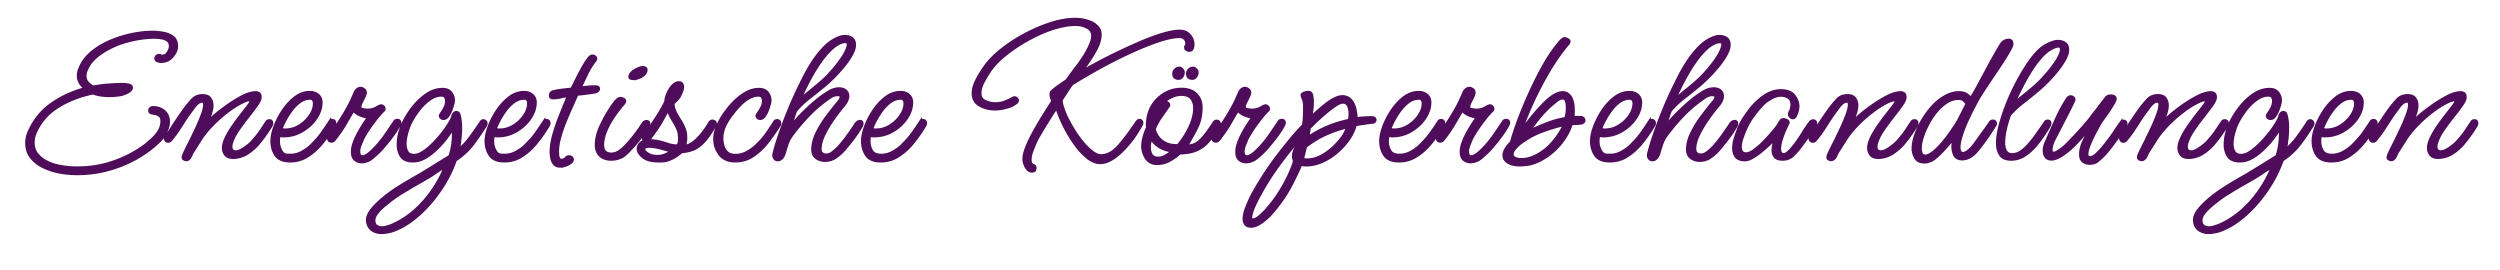
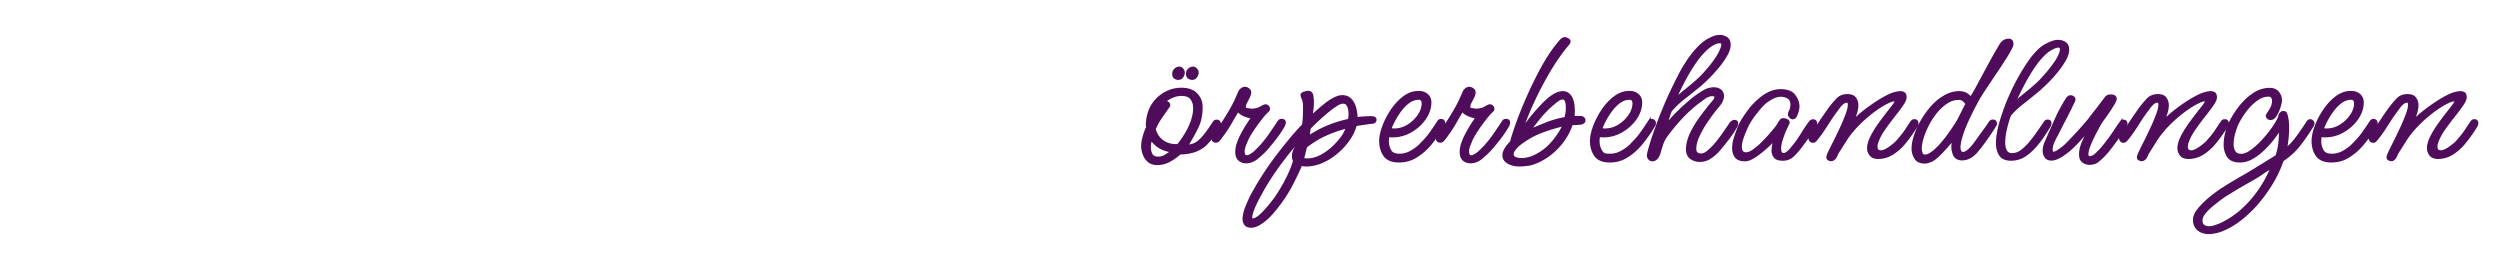
<svg xmlns="http://www.w3.org/2000/svg" version="1.1" id="Ebene_1" x="0" y="0" width="213" height="23.02" viewBox="0 0 213 23.02" xml:space="preserve">
  <style>.st0{fill:#4e0c5a;stroke:#4e0c5a;stroke-width:.25}</style>
-   <path class="st0" d="M6.46 14.8c-.46 0-.93-.05-1.42-.14-.49-.1-.94-.25-1.36-.45q-.63-.315-1.02-.81c-.26-.33-.39-.74-.39-1.22q0-.525.24-1.02c.43-.95 1.06-1.72 1.89-2.3q1.26-.885 2.88-1.32c-.4-.3-.61-.66-.61-1.08 0-.21.04-.42.13-.62.08-.2.18-.39.29-.57q.405-.6 1.08-1.08c.45-.31.95-.58 1.5-.79s1.11-.38 1.69-.49 1.12-.17 1.64-.17q.45 0 .93.09c.32.06.58.18.8.34.21.17.32.42.32.76 0 .3-.13.6-.38.88a1.2 1.2 0 0 1-.95.43c-.09 0-.19-.02-.29-.06-.11-.04-.16-.11-.16-.21 0-.06.03-.11.08-.17s.11-.08.19-.08c.06 0 .1.01.14.03s.08.03.13.03c.22 0 .4-.1.52-.31s.18-.38.18-.53c0-.22-.07-.39-.22-.5s-.32-.18-.53-.21-.41-.05-.61-.05q-.72 0-1.53.15c-.54.1-1.07.25-1.59.44-.52.21-.99.46-1.42.75s-.77.62-1.03 1c-.08.15-.16.3-.23.46s-.1.32-.1.49c0 .21.06.4.19.55q.195.24.51.39c.43-.08.85-.14 1.27-.17s.84-.05 1.27-.05c.09 0 .23.01.42.04s.29.11.29.24c0 .11-.07.21-.2.3s-.29.16-.45.22-.31.09-.42.1a5.314 5.314 0 0 1-1.53.01c-.23-.04-.45-.09-.66-.17-.07.01-.13.02-.19.03-.07.01-.13.03-.2.05-1.02.25-1.93.63-2.74 1.16a4.8 4.8 0 0 0-1.8 2.13q-.18.42-.18.84c0 .4.11.75.34 1.02.23.28.52.5.88.67s.75.29 1.18.36c.42.07.83.11 1.21.11h.2c1.08 0 2.12-.18 3.13-.54s1.92-.85 2.73-1.48c.18-.15.36-.31.55-.49q.27-.27.45-.54a1.7 1.7 0 0 0 .29-.88c0-.24-.05-.4-.16-.5q-.165-.135-.36-.18c-.195-.045-.25-.04-.36-.07s-.16-.09-.16-.2c0-.08.03-.14.08-.19.06-.04.12-.07.2-.07.4 0 .73.12.97.34.24.23.36.51.36.85 0 .19-.03.38-.1.57s-.16.42-.26.58c-.15.22-.34.45-.57.66s-.46.41-.69.58c-.85.64-1.79 1.14-2.83 1.5s-2.12.56-3.25.56zM15.88 13.61c-.06 0-.12-.02-.18-.05-.07-.03-.1-.08-.1-.13 0-.09.02-.17.05-.24q.18-.405.48-.99c.2-.39.39-.8.59-1.22s.36-.81.5-1.18.21-.67.21-.89c0-.07-.01-.13-.04-.19q-.045-.09-.18-.09c-.13 0-.27.06-.39.17-.13.11-.24.24-.34.38s-.18.25-.25.34c-.22.3-.42.58-.57.83-.16.25-.32.5-.48.74s-.36.51-.6.8c-.03.04-.07.08-.11.11s-.09.04-.16.04-.13-.03-.18-.1-.06-.13-.03-.19c.25-.39.49-.76.72-1.12s.44-.66.62-.92.3-.43.37-.52c.19-.25.39-.48.6-.71.21-.22.49-.34.85-.34.3 0 .51.08.63.25s.18.36.18.59c0 .4-.17.92-.5 1.56.41-.44.86-.83 1.34-1.19s.92-.66 1.33-.9.73-.39.94-.45c.1-.03.2-.06.31-.08s.2-.03.29-.03c.11 0 .2.03.28.08.07.06.11.16.11.32q0 .24-.3.66c-.2.29-.45.61-.73.97-.29.36-.56.73-.82 1.1s-.44.72-.55 1.04c-.03.08-.06.15-.07.23-.01.07-.02.14-.02.19q0 .45.42.45c.18 0 .4-.09.67-.27.16-.1.31-.22.46-.34s.27-.24.34-.34c.17-.19.3-.35.41-.49.11-.13.21-.28.32-.45.11-.16.24-.37.41-.61.03-.06.07-.1.1-.12s.09-.03.17-.03q.18 0 .18.24c0 .07-.05.18-.15.34s-.22.34-.36.54-.27.38-.4.54-.22.28-.28.34c-.12.15-.28.3-.46.45-.18.16-.37.29-.56.4-.18.1-.36.17-.55.22s-.38.07-.55.07c-.29 0-.5-.08-.63-.25a.87.87 0 0 1-.19-.54c0-.29.1-.62.29-1 .2-.38.43-.75.71-1.13.27-.38.53-.71.77-1.02.24-.3.41-.52.5-.66.02-.03.04-.06.05-.09s.02-.05.02-.08c0-.09-.07-.13-.2-.13-.07 0-.15.02-.23.05q-.69.285-1.44.84t-1.38 1.2c-.42.43-.75.84-1 1.22l-.67 1.06c-.06.09-.11.18-.15.28s-.1.19-.15.28c-.08.11-.16.16-.27.16zM24.72 13.72c-.58 0-.99-.17-1.22-.51s-.34-.74-.34-1.2c0-.34.08-.74.25-1.2s.4-.92.7-1.37.64-.82 1.03-1.12q.585-.45 1.26-.45c.29 0 .52.08.7.24s.26.37.26.61c0 .47-.15.92-.45 1.36s-.7.8-1.18 1.08-1 .42-1.55.42c-.07 0-.13 0-.2-.01s-.13-.01-.2-.03c-.03.15-.05.31-.05.5q0 .435.21.81c.21.375.41.37.81.37.34 0 .66-.08.97-.25s.58-.36.79-.57q.315-.315.54-.57c.15-.17.3-.36.45-.58.16-.22.35-.51.59-.87a.21.21 0 0 1 .2-.12c.16 0 .24.08.24.25 0 .06-.01.1-.03.13-.3.52-.64 1.01-1.01 1.47q-.555.705-1.23 1.14c-.46.32-.97.47-1.54.47zm-.42-2.65c.42 0 .83-.11 1.2-.34.38-.23.68-.52.92-.87s.36-.7.36-1.06q0-.18-.09-.3c-.09-.12-.17-.12-.31-.12-.29 0-.57.1-.84.29-.27.2-.51.44-.73.74s-.4.59-.55.88-.26.54-.33.74c.06.01.11.02.18.02.06.02.12.02.19.02zM30.8 13.79c-.21 0-.39-.07-.55-.2-.15-.13-.23-.35-.23-.64 0-.24.04-.48.13-.73s.17-.45.25-.6c.18-.36.37-.69.57-1q.3-.465.45-.66c-.2.01-.44-.04-.71-.15s-.47-.26-.58-.44c-.15.21-.35.56-.62 1.03q-.405.72-1.02 1.5c-.07.09-.15.13-.24.13-.17 0-.25-.07-.25-.22 0-.06.02-.11.05-.15a31 31 0 0 0 1.37-2.1c.24-.41.43-.77.58-1.1.04-.1.09-.21.14-.32s.1-.22.14-.32c.04-.08.11-.15.18-.21s.17-.09.27-.09c.09 0 .18.04.27.11s.13.15.13.24c0 .1-.04.23-.11.38s-.15.31-.23.46-.12.3-.12.42c0 .1.08.17.25.2s.29.05.37.05c.3 0 .55-.06.76-.18.2-.12.34-.19.42-.19.07 0 .13.03.18.08s.08.1.08.16c0 .08-.03.15-.1.2-.16.15-.34.35-.55.62s-.43.56-.64.87-.4.62-.55.92c-.04.11-.11.27-.19.47s-.13.39-.13.57c0 .3.11.45.32.45.09 0 .19-.03.31-.1s.23-.15.34-.24c.27-.25.51-.49.71-.73s.42-.51.63-.82c.21-.3.46-.67.74-1.09.04-.08.12-.12.23-.12.15 0 .22.07.22.2 0 .07-.03.16-.1.29-.16.28-.36.59-.61.92s-.51.65-.77.95-.5.52-.7.68c-.34.35-.71.5-1.09.5zM32.53 19.82c-.32 0-.6-.08-.81-.23-.22-.15-.36-.38-.41-.7-.04-.33.08-.67.37-1.03s.66-.71 1.09-1.06c.35-.28.71-.54 1.09-.78s.74-.46 1.07-.65c.33-.2.6-.35.8-.46.43-.26.86-.52 1.31-.8s.88-.54 1.29-.8c.13-.4.22-.81.26-1.22s.05-.81.04-1.2c-.12.19-.3.44-.53.76s-.5.63-.81.94-.64.58-1 .8q-.54.33-1.11.33-.72 0-.99-.42a1.8 1.8 0 0 1-.27-.99c0-.34.05-.68.14-1.02.1-.35.2-.63.31-.84.22-.46.51-.91.85-1.34s.73-.79 1.16-1.08q.645-.42 1.32-.42c.33 0 .56.1.71.29s.23.41.23.66c0 .08-.02.2-.07.37-.04.17-.1.34-.18.52-.07.18-.16.33-.26.46s-.21.19-.34.19c-.08 0-.15-.02-.2-.08-.06-.05-.08-.1-.08-.16 0-.03.04-.11.13-.24q.135-.18.27-.45c.09-.18.13-.37.13-.57 0-.12-.03-.23-.09-.34-.06-.1-.18-.15-.34-.15-.35 0-.69.12-1.03.37s-.65.55-.93.92-.52.75-.71 1.14c-.08.17-.17.42-.27.76s-.15.66-.15.97c0 .27.06.5.17.68s.31.28.59.28c.25 0 .51-.09.8-.29.29-.19.57-.43.87-.73.29-.3.56-.61.8-.92s.44-.61.59-.87.23-.44.24-.55a.4.4 0 0 1 .1-.19c.06-.07.12-.1.2-.1.09 0 .15.03.18.08.03.06.06.11.07.17.08.3.12.66.12 1.06q0 .495-.06.99c-.06.495-.08.64-.13.91.38-.31.73-.69 1.05-1.13s.61-.86.87-1.25c.06-.09.12-.13.2-.13.06 0 .11.02.16.07.05.04.08.1.08.17 0 .05-.02.1-.05.17-.35.56-.71 1.09-1.1 1.6q-.585.765-1.47 1.35c-.31.9-.74 1.74-1.29 2.54s-1.14 1.5-1.8 2.08c-.66.59-1.31 1.02-1.97 1.29-.21.09-.42.16-.63.2s-.4.07-.58.07zm0-.42c.13 0 .28-.02.44-.07.16-.04.32-.1.49-.17.67-.3 1.29-.7 1.84-1.18.55-.49 1.04-1.03 1.46-1.62s.76-1.19 1.02-1.78c.02-.07.05-.13.08-.2s.07-.13.1-.2c-.33.18-.64.37-.94.58s-.62.4-.94.58c-.18.1-.44.25-.79.45s-.72.43-1.13.68-.78.52-1.12.8c-.34.26-.62.51-.84.77s-.34.5-.34.72.06.39.19.49.29.15.48.15zM42.97 13.72c-.58 0-.99-.17-1.22-.51s-.34-.74-.34-1.2c0-.34.08-.74.25-1.2s.4-.92.7-1.37.64-.82 1.03-1.12.81-.45 1.26-.45c.29 0 .52.08.7.24s.26.37.26.61c0 .47-.15.92-.45 1.36s-.7.8-1.18 1.08-1 .42-1.55.42c-.07 0-.13 0-.2-.01s-.13-.01-.2-.03c-.03.15-.05.31-.05.5q0 .435.21.81c.21.375.41.37.81.37.34 0 .66-.08.97-.25s.58-.36.79-.57q.315-.315.54-.57c.15-.17.3-.36.45-.58.16-.22.35-.51.59-.87a.21.21 0 0 1 .2-.12c.16 0 .24.08.24.25 0 .06-.01.1-.03.13-.3.52-.64 1.01-1.01 1.47q-.555.705-1.23 1.14c-.46.32-.97.47-1.54.47zm-.42-2.65c.42 0 .83-.11 1.2-.34.38-.23.68-.52.92-.87s.36-.7.36-1.06q0-.18-.09-.3c-.09-.12-.17-.12-.31-.12-.29 0-.57.1-.84.29-.27.2-.51.44-.73.74s-.4.59-.55.88-.26.54-.33.74c.06.01.11.02.18.02.05.02.12.02.19.02zM47.72 14.16c-.22 0-.39-.07-.5-.21s-.18-.3-.22-.5c-.03-.19-.05-.36-.05-.5 0-.46.08-.97.25-1.55s.37-1.14.6-1.71q.345-.855.63-1.53c-.2.01-.42.04-.66.1s-.46.08-.65.08c-.16 0-.23-.07-.23-.2 0-.19.1-.3.3-.34.25-.06.5-.1.76-.13s.51-.06.76-.08c.07-.12.16-.31.29-.57s.26-.54.42-.83c.16-.3.31-.57.46-.81s.28-.41.38-.51c.07-.07.14-.1.22-.1s.15.02.2.07c.06.05.08.1.08.17 0 .03-.02.08-.05.13-.28.35-.52.73-.71 1.14-.2.42-.39.82-.58 1.21.2-.02.41-.04.64-.07q.33-.03.66-.03c.07 0 .13.01.19.03s.09.08.09.15-.03.12-.09.17-.13.08-.21.1c-.25.04-.5.08-.76.11l-.78.09c-.15.34-.31.71-.5 1.13s-.37.84-.55 1.29c-.17.44-.32.87-.43 1.29s-.17.79-.17 1.13c0 .06 0 .15.01.28 0 .13.03.24.08.34.04.1.11.15.2.15.19 0 .32-.05.4-.15q.12-.15.27-.15c.08 0 .15.02.21.07.06.04.09.1.09.17 0 .1-.06.2-.19.29s-.28.16-.45.22c-.17.03-.31.06-.41.06zM52.05 13.57c-.38 0-.68-.11-.91-.32-.22-.21-.34-.51-.34-.89 0-.22.02-.44.07-.66.04-.22.11-.43.19-.65.04-.12.14-.33.28-.61.14-.29.3-.59.5-.91s.38-.59.55-.81c.18-.22.34-.34.47-.34.06 0 .13.02.23.06s.14.1.14.18c0 .04-.02.1-.07.17-.26.29-.53.64-.81 1.04s-.52.82-.71 1.26-.29.86-.29 1.26c0 .51.25.77.74.77.34 0 .67-.16 1.02-.49s.72-.76 1.13-1.31c.12-.16.23-.31.33-.46.09-.15.18-.28.26-.39.08-.08.16-.12.25-.12.13 0 .2.05.2.15 0 .12-.09.32-.27.59s-.38.55-.61.84q-.66.81-1.14 1.23c-.3.27-.71.41-1.21.41zm1.89-6.87q-.09 0-.18-.03c-.07-.02-.1-.07-.1-.15 0-.06.02-.11.05-.15.09-.17.25-.31.5-.44.24-.12.42-.18.55-.18.06 0 .12.01.19.04s.1.08.1.16c0 .19-.12.36-.34.52-.26.15-.5.23-.77.23zM56.07 13.72c-.55 0-.97-.11-1.26-.34s-.44-.46-.44-.71c0-.18.08-.34.23-.48s.41-.21.76-.21c.22 0 .49.03.81.1.24.06.48.13.75.22.26.09.54.13.82.12.08-.12.12-.22.13-.3s.02-.17.02-.29c0-.37-.06-.68-.18-.92a6 6 0 0 0-.4-.72 3.3 3.3 0 0 1-.38-.86c-.15.25-.33.57-.55.97q-.33.6-1.11 1.62c-.03.06-.1.08-.2.08-.17 0-.25-.07-.25-.22 0-.03.03-.08.08-.15s.17-.24.34-.52c.2-.33.44-.69.71-1.1s.53-.86.77-1.35c.01-.19.05-.38.12-.55.07-.18.15-.34.24-.49.12-.2.25-.35.39-.44.13-.1.26-.14.37-.14.21 0 .32.12.32.37 0 .17-.07.39-.2.66-.08.17-.18.31-.3.43s-.23.22-.32.31c.02.28.09.53.2.76.11.22.24.44.38.66q.21.315.36.69c.15.375.15.54.15.89 0 .22-.04.43-.12.62.25.01.5-.08.76-.28s.51-.45.76-.76.46-.63.65-.96c.06-.08.13-.12.22-.12.06 0 .11.02.17.05s.08.09.08.17c0 .05-.02.1-.05.17-.32.58-.64 1.03-.93 1.35q-.45.48-.9.66c-.3.12-.64.2-1.01.22q-.42.39-.9.6c-.48.21-.7.19-1.09.19zm-.08-.4c.26 0 .48-.04.67-.12s.4-.19.62-.34a3.3 3.3 0 0 1-.59-.13c-.16-.05-.36-.1-.61-.16-.31-.07-.56-.1-.74-.1-.33 0-.49.08-.49.24 0 .12.11.25.32.39.22.15.49.22.82.22zM62.64 13.72c-.58 0-1.02-.19-1.31-.57s-.44-.8-.44-1.26c0-.29.04-.57.13-.85.09-.27.21-.53.35-.78.13-.25.31-.52.54-.82.22-.3.48-.59.77-.87s.61-.51.94-.69c.34-.18.69-.27 1.06-.27.31 0 .55.1.7.29s.23.41.23.66c0 .08-.02.2-.07.37s-.1.34-.18.52c-.07.18-.16.33-.26.46s-.21.19-.34.19a.25.25 0 0 1-.19-.08c-.06-.05-.08-.1-.08-.16 0-.03.04-.11.13-.24q.135-.18.27-.45c.11-.18.15-.37.15-.57 0-.12-.03-.23-.09-.34-.06-.1-.18-.15-.34-.15-.28 0-.56.09-.85.26s-.55.39-.8.66c-.25.26-.46.53-.66.79-.19.26-.34.49-.44.68-.11.2-.2.41-.26.63q-.09.33-.09.66c0 .22.03.45.1.67s.19.41.35.55c.17.15.4.22.71.22.33 0 .66-.08.97-.25s.58-.36.79-.57c.22-.21.41-.4.55-.57s.29-.36.44-.58.34-.51.58-.87a.21.21 0 0 1 .2-.12c.16 0 .24.08.24.25 0 .06-.01.1-.03.13-.3.48-.64.96-1 1.43q-.54.705-1.23 1.17c-.46.32-.97.47-1.54.47zM70.28 13.67c-.28 0-.52-.08-.73-.23-.21-.16-.31-.39-.31-.71 0-.44.12-.9.35-1.38.24-.48.52-.95.86-1.4s.65-.85.94-1.2c.18-.19.27-.35.27-.49 0-.1-.05-.16-.15-.17a.4.4 0 0 0-.13-.02c-.25 0-.49.09-.74.27q-.375.27-.6.45c-.52.4-1.01.87-1.5 1.41-.48.54-.88 1.03-1.19 1.48-.11.17-.21.37-.29.61s-.15.47-.21.68-.13.36-.21.45c-.11.13-.24.2-.37.2a.34.34 0 0 1-.25-.11.39.39 0 0 1-.1-.28c0-.07.01-.12.02-.15.13-.53.31-1.11.53-1.74s.45-1.26.71-1.88c.25-.62.5-1.18.73-1.67.17-.36.37-.76.6-1.22.23-.45.49-.91.79-1.36s.63-.86.99-1.22.76-.62 1.2-.79c.17-.07.34-.1.5-.1.22 0 .42.06.58.17s.24.3.24.55-.09.53-.27.85-.4.64-.67.97c-.27.32-.54.63-.82.91s-.53.51-.74.69c-.49.4-.96.78-1.4 1.12-.44.35-.82.71-1.12 1.08-.2.56-.34 1.02-.42 1.39.31-.43.69-.86 1.14-1.3s.87-.81 1.26-1.12c.21-.17.48-.35.79-.55s.63-.3.94-.3c.22 0 .4.06.54.17.13.11.2.26.2.45q0 .39-.39.84c-.26.3-.54.67-.85 1.11s-.57.88-.79 1.33q-.33.675-.33 1.23 0 .27.15.39c.1.08.22.12.35.12.2 0 .39-.07.55-.2.28-.21.54-.47.78-.76q.36-.435.66-.87c.2-.29.38-.54.52-.76q.165-.27.39-.27c.11 0 .17.06.17.19 0 .03 0 .07-.02.12-.01.04-.03.1-.07.15-.16.28-.36.59-.61.92-.25.34-.51.65-.76.95s-.49.52-.71.66c-.28.23-.62.34-1 .34zm1.41-10.06c-.35.13-.69.37-1.02.71-.33.33-.65.74-.96 1.21s-.6.97-.87 1.49-.51 1.03-.72 1.54c.37-.34.7-.62 1-.86s.59-.48.88-.74c.26-.22.54-.5.83-.83.3-.33.57-.67.82-1.03.27-.37.45-.7.55-1 .02-.06.04-.11.05-.16s.02-.09.02-.12q0-.27-.27-.27c-.04 0-.09.01-.14.02-.06 0-.11.02-.17.04zM75.04 13.72c-.58 0-.99-.17-1.22-.51s-.34-.74-.34-1.2c0-.34.08-.74.25-1.2s.4-.92.7-1.37.64-.82 1.03-1.12q.585-.45 1.26-.45c.29 0 .52.08.7.24s.26.37.26.61c0 .47-.15.92-.45 1.36s-.69.8-1.18 1.08c-.48.28-1 .42-1.55.42-.07 0-.13 0-.2-.01s-.13-.01-.2-.03c-.03.15-.05.31-.05.5q0 .435.21.81c.14.25.41.37.82.37.34 0 .66-.08.97-.25s.58-.36.79-.57q.315-.315.54-.57c.15-.17.3-.36.45-.58.16-.22.35-.51.59-.87a.21.21 0 0 1 .2-.12c.16 0 .24.08.24.25 0 .06-.01.1-.03.13-.3.52-.64 1.01-1.01 1.47-.37.47-.78.85-1.24 1.14-.46.32-.97.47-1.54.47zm-.42-2.65c.42 0 .83-.11 1.2-.34.38-.23.68-.52.92-.87s.36-.7.36-1.06q0-.18-.09-.3c-.09-.12-.17-.12-.31-.12-.29 0-.57.1-.84.29-.27.2-.51.44-.73.74a6.6 6.6 0 0 0-.88 1.62c.06.01.11.02.18.02.05.02.12.02.19.02zM87.94 14.58a.47.47 0 0 1-.4-.19c-.1-.12-.18-.26-.23-.42s-.08-.29-.08-.4c0-.3.09-.67.28-1.12.18-.44.41-.91.69-1.39.27-.49.55-.95.82-1.38s.49-.78.67-1.05c-.03-.09-.07-.19-.1-.29-.03-.11-.05-.21-.05-.29 0-.11.03-.2.1-.27.18-.16.38-.32.61-.48s.45-.31.65-.45c.16-.22.32-.45.49-.68s.34-.45.5-.66c.14-.19.31-.43.5-.73s.35-.6.49-.92q.21-.465.21-.81c0-.32-.15-.57-.45-.72q-.45-.24-1.02-.24c-.57 0-1.2.12-1.9.34s-1.39.53-2.08.91-1.32.79-1.89 1.24-1.01.89-1.33 1.33c-.19.27-.39.59-.6.97s-.32.73-.32 1.06.14.55.41.69c.27.13.57.2.9.2.29 0 .55-.04.77-.13.22-.08.41-.17.56-.25s.25-.13.29-.13c.07 0 .13.03.18.08s.08.1.08.16-.03.12-.1.18c-.21.18-.5.32-.86.41-.36.1-.68.14-.97.14-.47 0-.9-.11-1.28-.33s-.57-.55-.57-1c0-.38.12-.78.35-1.21s.46-.79.69-1.11c.36-.49.84-.98 1.45-1.45.6-.48 1.27-.9 2-1.29.73-.38 1.46-.69 2.19-.92s1.41-.34 2.02-.34q.54 0 1.02.15c.48.15.59.25.8.44s.31.43.31.71c0 .44-.16.93-.49 1.49-.33.57-.71 1.13-1.16 1.72.45-.26.96-.54 1.54-.85s1.2-.62 1.84-.92c.64-.31 1.28-.59 1.91-.86.63-.26 1.21-.47 1.76-.63.54-.16 1-.24 1.37-.24.36 0 .64.12.84.35s.3.5.3.79c0 .09-.02.2-.06.32s-.13.18-.28.18c-.07 0-.13-.02-.2-.07-.07-.04-.1-.1-.1-.17 0-.06.02-.11.05-.16s.05-.11.05-.18c0-.16-.05-.29-.16-.41s-.25-.18-.45-.18q-.63 0-1.59.3-.945.3-2.04.78a40.977 40.977 0 0 0-4.11 2.1c-.59.34-1.06.62-1.42.85-.17.21-.33.44-.47.67s-.3.46-.45.69c0 .25.08.57.23.96s.35.81.6 1.24.52.85.82 1.23c.3.39.6.7.91.95.3.25.58.37.82.37.53 0 1.02-.26 1.49-.78s.99-1.22 1.59-2.11c.07-.08.13-.12.2-.12.08 0 .14.03.18.1s.04.15 0 .25c-.1.2-.27.48-.5.84s-.52.72-.85 1.09-.68.68-1.06.94-.75.39-1.12.39c-.36 0-.73-.16-1.11-.47a5.8 5.8 0 0 1-1.08-1.2c-.34-.49-.64-1-.91-1.54q-.39-.81-.6-1.5l-.03.02q-.24.36-.6.93s-.5.8-.75 1.24c-.36.57-.46.87-.63 1.27s-.25.73-.25.99c0 .2.04.33.11.39s.14.11.21.13c.07.03.1.09.1.19 0 .19-.08.27-.25.27z" />
  <path class="st0" d="M98.59 13.94q-.45 0-.72-.24c-.18-.16-.31-.35-.39-.58s-.13-.44-.13-.65q0-.405.15-.9c.1-.33.19-.56.27-.68 0-.03 0-.07-.01-.11s-.01-.08-.01-.11c0-.3.04-.62.13-.94q.15-.57.54-1.05c.26-.32.58-.58.97-.78s.81-.3 1.27-.3c.54 0 .95.14 1.24.43s.44.66.44 1.12c0 .64-.12 1.19-.34 1.65s-.47.9-.73 1.33c-.04.09-.08.16-.12.22-.03.06 0 .08.1.08.32 0 .64-.13.96-.4.31-.27.71-.78 1.19-1.53.03-.06.07-.1.1-.13s.08-.05.15-.05h.03c.12 0 .2.07.22.22q0 .045-.03.12c-.28.49-.56.92-.85 1.28s-.62.63-1.02.81c-.39.18-.88.28-1.48.29-.24.22-.52.43-.87.62-.33.19-.69.28-1.06.28zm.1-.47c.22 0 .45-.07.67-.21q.33-.21.57-.39c-.85-.09-1.48-.46-1.88-1.13-.01.08-.03.2-.07.35-.03.16-.05.31-.05.47 0 .22.05.43.15.62.11.2.31.29.61.29zm1.51-1.07h.17c.24-.28.46-.6.68-.96s.39-.73.53-1.12c.13-.39.2-.75.2-1.1 0-.33-.08-.6-.25-.83s-.46-.34-.87-.34c-.28 0-.55.06-.82.18-.26.12-.49.26-.68.43l.05.07a.3.3 0 0 1 .1-.02c.07 0 .13.03.19.08s.08.1.08.16c0 .03-.01.06-.02.08s-.03.04-.05.07c-.19.28-.38.54-.55.79-.18.25-.35.53-.5.84q-.045.12-.12.24c.09.41.3.76.63 1.03.33.26.74.4 1.23.4zm.2-5.72c-.11 0-.21-.03-.29-.09s-.11-.16-.11-.31c0-.13.05-.25.15-.34.1-.1.21-.14.32-.14.1 0 .19.04.25.13.07.08.1.17.1.26 0 .11-.04.22-.12.34q-.105.15-.3.15zm1.18 0c-.11 0-.21-.03-.29-.09s-.12-.17-.12-.31c0-.13.05-.25.15-.34.1-.1.21-.14.32-.14.1 0 .18.04.25.13.08.07.11.16.11.25 0 .11-.04.22-.12.34-.08.11-.18.16-.3.16zM106.15 13.79c-.21 0-.4-.07-.55-.2s-.23-.35-.23-.64c0-.24.04-.48.13-.73s.17-.45.25-.6c.18-.36.37-.69.57-1q.3-.465.45-.66c-.2.01-.44-.04-.71-.15s-.47-.26-.58-.44c-.15.21-.35.56-.62 1.03q-.405.72-1.02 1.5c-.07.09-.15.13-.24.13-.17 0-.25-.07-.25-.22 0-.06.02-.11.05-.15a31 31 0 0 0 1.37-2.1c.24-.41.43-.77.58-1.1.04-.1.09-.21.14-.32s.1-.22.14-.32c.04-.08.11-.15.18-.21q.12-.09.27-.09c.09 0 .18.04.27.11s.13.15.13.24c0 .1-.04.23-.11.38s-.15.31-.23.46q-.12.24-.12.42c0 .1.08.17.25.2s.29.05.37.05c.3 0 .55-.06.76-.18s.34-.19.42-.19c.07 0 .13.03.18.08s.08.1.08.16c0 .08-.03.15-.1.2-.16.15-.34.35-.55.62s-.43.56-.64.87-.4.62-.55.92c-.04.11-.11.27-.19.47s-.13.39-.13.57c0 .3.11.45.32.45.09 0 .19-.03.31-.1s.23-.15.34-.24c.27-.25.51-.49.71-.73.21-.24.42-.51.63-.82.21-.3.46-.67.74-1.09q.06-.12.24-.12c.15 0 .22.07.22.2 0 .07-.03.16-.1.29-.16.28-.36.59-.61.92s-.51.65-.77.95-.5.52-.7.68c-.35.35-.72.5-1.1.5zM106.59 19.28c-.21 0-.37-.06-.46-.18a.73.73 0 0 1-.14-.45c0-.22.05-.47.14-.75.1-.27.21-.55.34-.83s.25-.53.38-.74c.12-.21.21-.37.27-.47a26 26 0 0 1 1.88-2.77c.32-.42.66-.83.99-1.24.34-.41.69-.8 1.06-1.18.03-.2.06-.41.07-.62s.02-.43.02-.64v-.35c0-.11-.01-.22-.02-.32a.9.9 0 0 0-.07-.27c-.03-.09-.07-.17-.1-.25 0-.02 0-.04-.01-.07-.01-.02-.01-.04-.01-.05 0-.07.07-.12.2-.17.13-.04.24-.07.32-.07.18 0 .29.1.32.29.03.2.05.36.05.48 0 .23-.01.47-.04.7s-.05.46-.08.68a16 16 0 0 1 1.22-1.08c.25-.2.5-.37.76-.5.25-.13.48-.2.68-.2.33 0 .57.12.75.34s.29.49.35.78.09.54.08.76c.1-.02.29-.04.58-.06s.52-.03.7-.03c.15 0 .24.02.28.06s.06.09.06.14c0 .03-.02.07-.05.12s-.09.07-.18.08c-.13.01-.3.03-.5.06s-.38.06-.56.08c-.18.03-.31.06-.4.09q-.135.57-.54 1.17t-.99 1.11c-.39.34-.82.62-1.28.82-.46.21-.92.31-1.39.31-.13 0-.28-.02-.44-.05l-.1.25c-.17.38-.39.84-.66 1.37s-.59 1.05-.95 1.55c-.1.13-.24.32-.42.55s-.38.46-.61.69-.47.43-.73.59c-.29.19-.54.27-.77.27zm.15-.55c.16 0 .34-.09.55-.26s.42-.38.64-.63.41-.48.58-.71c.17-.22.29-.39.35-.49.35-.53.65-1.06.91-1.6s.43-.99.52-1.34a.6.6 0 0 1-.07-.19c-.01-.07-.02-.13-.02-.2 0-.2.05-.4.15-.59s.23-.36.39-.5c.02-.08.04-.16.07-.25.02-.09.04-.18.05-.27-.31.36-.58.67-.8.92s-.42.51-.61.76c-.35.45-.68.9-.99 1.36s-.61.93-.89 1.43c-.06.1-.14.25-.25.45s-.23.42-.34.66c-.12.24-.22.47-.29.69s-.12.39-.12.53c-.02.16.04.23.17.23zm4.63-5.11c.45 0 .89-.13 1.32-.38s.82-.56 1.16-.92.6-.69.76-1.01l.12-.27c.03-.09.07-.17.12-.25q-1.065.27-1.92.66c-.58.26-1.14.61-1.69 1.03-.04.18-.09.35-.13.53s-.09.35-.14.53c.1.06.24.08.4.08zm.07-1.9c.55-.37 1.11-.67 1.68-.91s1.19-.43 1.85-.57c.03-.19.05-.38.05-.55 0-.11-.01-.24-.04-.39a1 1 0 0 0-.17-.41c-.08-.12-.21-.18-.38-.18-.18 0-.41.09-.68.28-.28.18-.56.41-.86.66-.3.26-.57.5-.82.74s-.42.41-.52.52zM119.19 13.72c-.58 0-.99-.17-1.22-.51s-.34-.74-.34-1.2c0-.34.08-.74.25-1.2s.4-.92.7-1.37.64-.82 1.03-1.12.81-.45 1.26-.45c.29 0 .52.08.7.24s.26.37.26.61c0 .47-.15.92-.45 1.36s-.7.8-1.18 1.08-1 .42-1.54.42c-.07 0-.13 0-.2-.01s-.13-.01-.2-.03c-.03.15-.05.31-.05.5q0 .435.21.81c.14.25.41.37.81.37.34 0 .66-.08.97-.25s.58-.36.79-.57q.315-.315.54-.57c.15-.17.3-.36.45-.58.16-.22.35-.51.59-.87a.21.21 0 0 1 .2-.12c.16 0 .24.08.24.25 0 .06-.01.1-.03.13-.3.52-.64 1.01-1.01 1.47q-.555.705-1.23 1.14c-.47.32-.98.47-1.55.47zm-.42-2.65c.43 0 .83-.11 1.2-.34.38-.23.68-.52.92-.87s.36-.7.36-1.06q0-.18-.09-.3c-.09-.12-.17-.12-.31-.12-.29 0-.57.1-.84.29-.27.2-.51.44-.73.74s-.4.59-.55.88-.26.54-.33.74c.06.01.11.02.18.02.05.02.12.02.19.02zM125.27 13.79c-.21 0-.39-.07-.55-.2-.15-.13-.23-.35-.23-.64 0-.24.04-.48.13-.73s.17-.45.25-.6c.18-.36.37-.69.57-1q.3-.465.45-.66c-.2.01-.44-.04-.71-.15s-.47-.26-.58-.44c-.15.21-.35.56-.62 1.03q-.405.72-1.02 1.5c-.07.09-.15.13-.24.13-.17 0-.25-.07-.25-.22 0-.06.02-.11.05-.15a31 31 0 0 0 1.37-2.1c.24-.41.43-.77.58-1.1.04-.1.09-.21.14-.32s.1-.22.14-.32c.04-.08.11-.15.18-.21q.12-.09.27-.09c.09 0 .18.04.27.11s.13.15.13.24c0 .1-.04.23-.11.38s-.15.31-.23.46q-.12.24-.12.42c0 .1.08.17.25.2s.29.05.37.05c.3 0 .55-.06.76-.18.2-.12.34-.19.42-.19.07 0 .13.03.18.08s.08.1.08.16c0 .08-.03.15-.1.2-.16.15-.34.35-.55.62s-.43.56-.64.87-.4.62-.55.92c-.04.11-.11.27-.19.47s-.13.39-.13.57c0 .3.11.45.32.45.09 0 .19-.03.31-.1s.23-.15.34-.24c.27-.25.51-.49.71-.73.21-.24.42-.51.63-.82.21-.3.46-.67.74-1.09.04-.08.12-.12.23-.12.15 0 .22.07.22.2 0 .07-.03.16-.1.29-.16.28-.36.59-.61.92s-.51.65-.77.95-.5.52-.7.68c-.34.35-.71.5-1.09.5zM129.48 14.06c-.38 0-.7-.07-.96-.22s-.39-.35-.39-.61c0-.31.21-.68.64-1.11q.18-.675.51-1.59c.22-.61.48-1.26.77-1.94.3-.68.61-1.36.95-2.02.34-.67.68-1.28 1.04-1.83s.71-1 1.04-1.35c.03-.02.07-.04.11-.07.04-.02.08-.03.13-.03.07 0 .15.03.24.08s.13.1.13.16c0 .04-.02.09-.05.15-.51.59-1.03 1.31-1.55 2.16-.51.85-.99 1.74-1.43 2.68q-.66 1.41-1.11 2.76c.26-.38.57-.8.94-1.26s.75-.88 1.13-1.26q.885-.87 1.53-.87.42 0 .66.39c.16.26.24.64.24 1.16 0 .1 0 .2-.01.29 0 .1-.01.19-.02.29.06-.01.16-.02.32-.02h.34c.08 0 .14.03.2.08s.08.11.08.18q0 .18-.3.24-.15.015-.42.03c-.18.01-.3.01-.37.03-.15.55-.46 1.11-.93 1.69-.48.58-1.04 1.04-1.71 1.39a4.4 4.4 0 0 1-.89.34c-.3.04-.59.08-.86.08zm.14-.47c.18 0 .37-.02.57-.07.2-.04.41-.12.62-.22.59-.29 1.1-.69 1.53-1.21.43-.51.74-1.01.94-1.48-.63.15-1.24.33-1.84.55s-1.16.51-1.67.87c-.33.22-.56.43-.71.62s-.22.35-.22.49c0 .15.07.26.22.34.15.07.34.11.56.11zm.59-2.39c.62-.28 1.18-.51 1.69-.71.51-.19 1.01-.32 1.5-.4.04-.16.08-.31.1-.46s.03-.3.03-.46c0-.3-.04-.51-.11-.64-.07-.12-.17-.18-.28-.18-.16 0-.34.08-.55.25s-.41.34-.59.5c-.31.29-.62.62-.92.99zM137.15 13.72c-.58 0-.99-.17-1.22-.51s-.34-.74-.34-1.2c0-.34.08-.74.25-1.2s.4-.92.7-1.37.64-.82 1.03-1.12q.585-.45 1.26-.45c.29 0 .52.08.7.24s.26.37.26.61c0 .47-.15.92-.45 1.36s-.7.8-1.18 1.08-1 .42-1.55.42c-.07 0-.13 0-.2-.01s-.13-.01-.2-.03c-.03.15-.05.31-.05.5q0 .435.21.81c.21.375.41.37.81.37.34 0 .66-.08.97-.25s.58-.36.79-.57q.315-.315.54-.57c.15-.17.3-.36.45-.58.16-.22.35-.51.59-.87a.21.21 0 0 1 .2-.12c.16 0 .24.08.24.25 0 .06-.01.1-.03.13-.3.52-.64 1.01-1.01 1.47q-.555.705-1.23 1.14c-.46.32-.97.47-1.54.47zm-.42-2.65c.42 0 .83-.11 1.2-.34.38-.23.68-.52.92-.87s.36-.7.36-1.06q0-.18-.09-.3c-.09-.12-.17-.12-.31-.12-.29 0-.57.1-.84.29-.27.2-.51.44-.73.74s-.4.59-.55.88-.26.54-.33.74c.06.01.11.02.18.02.05.02.12.02.19.02zM144.81 13.67c-.28 0-.52-.08-.73-.23-.21-.16-.31-.39-.31-.71 0-.44.12-.9.35-1.38.24-.48.52-.95.86-1.4s.65-.85.94-1.2c.18-.19.27-.35.27-.49 0-.1-.05-.16-.15-.17a.4.4 0 0 0-.13-.02c-.25 0-.49.09-.74.27s-.45.33-.61.45q-.765.6-1.5 1.41c-.48.54-.88 1.03-1.19 1.48-.11.17-.21.37-.29.61s-.15.47-.21.68-.13.36-.21.45c-.11.13-.23.2-.37.2a.34.34 0 0 1-.25-.11.39.39 0 0 1-.1-.28c0-.07.01-.12.02-.15.13-.53.31-1.11.53-1.74s.45-1.26.71-1.88c.25-.62.5-1.18.73-1.67.17-.36.37-.76.6-1.22.23-.45.49-.91.79-1.36s.63-.86.99-1.22.76-.62 1.2-.79c.17-.07.34-.1.5-.1.22 0 .42.06.58.17s.24.3.24.55-.09.53-.27.85-.4.64-.67.97c-.27.32-.54.63-.82.91s-.53.51-.74.69c-.49.4-.96.78-1.4 1.12-.44.35-.82.71-1.12 1.08-.2.56-.34 1.02-.42 1.39.31-.43.69-.86 1.14-1.3s.87-.81 1.26-1.12c.21-.17.48-.35.79-.55s.63-.3.94-.3c.22 0 .4.06.54.17.13.11.2.26.2.45q0 .39-.39.84c-.26.3-.54.67-.85 1.11s-.57.88-.79 1.33-.33.86-.33 1.23q0 .27.15.39c.1.08.22.12.35.12.2 0 .39-.07.55-.2.28-.21.54-.47.78-.76q.36-.435.66-.87c.2-.29.38-.54.52-.76q.165-.27.39-.27c.11 0 .17.06.17.19 0 .03-.01.07-.02.12-.01.04-.03.1-.07.15-.16.28-.36.59-.61.92s-.51.65-.76.95-.49.52-.71.66c-.28.23-.61.34-.99.34zm1.41-10.06c-.35.13-.69.37-1.02.71-.33.33-.65.74-.96 1.21s-.6.97-.87 1.49-.51 1.03-.72 1.54c.37-.34.7-.62 1-.86s.59-.48.88-.74c.26-.22.54-.5.83-.83.3-.33.57-.67.82-1.03s.43-.69.53-.99c.02-.06.04-.11.05-.16s.02-.09.02-.12q0-.27-.27-.27c-.04 0-.09.01-.14.02-.04-.01-.1.01-.15.03zM148.67 13.62c-.37 0-.62-.1-.76-.29-.14-.2-.21-.43-.21-.71 0-.27.05-.55.14-.84s.19-.56.29-.82.19-.44.26-.56c.2-.35.43-.68.68-1.01s.52-.61.81-.86q.435-.39.9-.6t.93-.21c.54 0 .92.14 1.14.43s.34.59.34.92c0 .11-.02.23-.05.35-.04.17-.1.31-.16.44-.06.12-.14.18-.23.18-.08 0-.15-.04-.22-.12s-.09-.16-.07-.24.05-.16.09-.23c.04-.08.06-.16.08-.24q.015-.09.03-.15c.015-.06.01-.09.01-.13 0-.3-.1-.51-.29-.63q-.3-.18-.63-.18c-.26 0-.52.07-.8.22-.27.15-.51.31-.71.5-.25.25-.49.53-.74.86-.25.32-.46.65-.64.99-.02.06-.08.19-.18.4-.09.21-.18.45-.27.71-.08.26-.13.51-.13.73 0 .16.04.29.11.4s.2.17.38.17q.285 0 .66-.27c.375-.27.51-.4.77-.66s.5-.52.71-.76c.21-.25.37-.44.47-.57.07-.09.13-.19.19-.29.06-.11.13-.2.19-.29.03-.04.1-.07.2-.07.09 0 .18.03.28.08s.13.12.11.21c-.04.08-.13.25-.24.51-.12.26-.23.55-.33.86s-.15.58-.15.81c0 .29.09.46.27.5.12.02.25-.02.39-.13s.27-.24.39-.39.2-.25.26-.32c.24-.31.46-.64.66-.97s.42-.64.63-.93c.07-.09.15-.13.24-.13.16 0 .23.08.23.25 0 .06-.07.2-.22.43s-.32.49-.53.78-.4.55-.58.79-.38.46-.61.69c-.22.22-.51.34-.86.34-.33 0-.55-.07-.66-.22a.76.76 0 0 1-.18-.49c0-.16.02-.32.05-.5.03-.17.07-.32.1-.44l-.07-.05c-.1.12-.25.28-.45.47s-.43.38-.67.58-.49.36-.73.5c-.21.13-.43.2-.62.2zM156.01 13.61c-.06 0-.12-.02-.18-.05s-.1-.08-.1-.13c0-.09.02-.17.05-.24q.18-.405.48-.99c.2-.39.39-.8.59-1.22s.36-.81.5-1.18.21-.67.21-.89c0-.07-.01-.13-.04-.19q-.045-.09-.18-.09c-.13 0-.27.06-.39.17-.13.11-.24.24-.34.38s-.18.25-.25.34c-.22.3-.41.58-.57.83s-.32.5-.48.74-.36.51-.6.8c-.03.04-.07.08-.11.11s-.09.04-.16.04-.13-.03-.18-.1-.06-.13-.02-.19c.25-.39.49-.76.72-1.12s.44-.66.62-.92.3-.43.37-.52c.19-.25.39-.48.6-.71.21-.22.49-.34.85-.34.3 0 .51.08.63.25s.18.36.18.59c0 .4-.17.92-.5 1.56.42-.44.86-.83 1.34-1.19s.92-.66 1.34-.9c.41-.24.73-.39.94-.45.1-.03.2-.06.31-.08s.21-.03.29-.03c.11 0 .2.03.28.08.07.06.11.16.11.32q0 .24-.3.66c-.2.29-.45.61-.73.97s-.56.73-.81 1.1c-.26.37-.44.72-.55 1.04-.03.08-.06.15-.07.23-.01.07-.02.14-.02.19q0 .45.42.45c.18 0 .4-.09.67-.27.16-.1.31-.22.46-.34.15-.13.27-.24.34-.34.17-.19.3-.35.41-.49.11-.13.21-.28.32-.45.11-.16.24-.37.41-.61.03-.06.07-.1.1-.12s.09-.03.17-.03c.12 0 .19.08.19.24 0 .07-.05.18-.15.34q-.15.24-.36.54c-.14.2-.27.38-.4.54s-.22.28-.28.34c-.12.15-.28.3-.46.45-.19.16-.37.29-.56.4-.18.1-.36.17-.55.22s-.38.07-.55.07c-.29 0-.5-.08-.63-.25a.87.87 0 0 1-.19-.54c0-.29.1-.62.29-1 .2-.38.43-.75.71-1.13.27-.38.53-.71.77-1.02.24-.3.41-.52.5-.66.02-.03.04-.06.05-.09s.02-.05.02-.08c0-.09-.07-.13-.2-.13-.07 0-.15.02-.24.05q-.69.285-1.44.84t-1.38 1.2c-.42.43-.75.84-1 1.22l-.67 1.06c-.06.09-.11.18-.15.28s-.09.19-.15.28c-.11.11-.2.16-.3.16zM163.98 13.81c-.37 0-.63-.12-.77-.37-.15-.25-.22-.51-.22-.79q0-.48.21-1.11c.14-.41.33-.83.58-1.26.25-.42.53-.82.86-1.18.32-.36.68-.65 1.07-.87s.78-.34 1.18-.34c.25 0 .45.04.6.13s.29.21.43.37c.24-.38.5-.84.79-1.39.29-.54.59-1.09.89-1.65.3-.55.58-1.03.82-1.44.11-.19.23-.32.35-.39s.24-.1.35-.1c.09 0 .16.02.22.07.06.04.08.14.08.29 0 .08-.07.24-.21.5-.14.25-.32.55-.55.9-.22.35-.46.71-.72 1.09s-.5.75-.73 1.09c-.23.35-.42.64-.56.87-.11.18-.26.45-.45.82-.19.36-.39.76-.59 1.2s-.37.86-.5 1.28c-.13.41-.2.76-.2 1.02 0 .15.03.27.08.37.06.1.14.15.25.15q.18 0 .39-.15c.13-.1.26-.21.37-.34.11-.12.19-.22.24-.29.04-.06.15-.2.32-.44s.35-.49.55-.76.34-.49.45-.65a.26.26 0 0 1 .24-.13c.15 0 .22.08.22.25 0 .02-.02.07-.07.14-.04.07-.1.17-.17.28-.54.83-1 1.46-1.38 1.9s-.78.66-1.21.66h-.11a.4.4 0 0 1-.11-.02.59.59 0 0 1-.46-.37c-.08-.2-.13-.41-.13-.62 0-.1.01-.21.02-.33q.03-.18.09-.48c-.21.26-.45.54-.71.83s-.51.56-.76.78-.47.36-.66.4c-.13.06-.25.08-.38.08zm.06-.52c.17 0 .37-.09.6-.26s.46-.39.71-.66c.24-.27.47-.55.69-.86.22-.3.41-.58.57-.83s.28-.45.34-.58l.64-1.26a2.3 2.3 0 0 0-.29-.32c-.11-.09-.25-.13-.43-.13-.35 0-.68.1-1.01.31s-.62.48-.9.81c-.27.33-.51.69-.71 1.08s-.36.76-.47 1.12-.17.68-.17.95c0 .12.03.26.08.41.04.14.16.22.35.22zM171.35 13.57c-.45 0-.75-.13-.92-.4s-.25-.59-.25-.97c0-.43.07-.91.21-1.46s.33-1.12.55-1.71c.23-.59.49-1.18.78-1.75s.59-1.09.89-1.56.59-.86.86-1.16c.24-.26.46-.46.68-.6s.45-.25.7-.34c.17-.07.34-.1.5-.1.22 0 .42.06.58.17s.24.3.24.55-.09.53-.27.85-.4.64-.67.97-.54.63-.82.91-.53.51-.74.69c-.47.39-.92.76-1.36 1.1s-.8.69-1.09 1.03c-.16.44-.28.86-.37 1.27s-.13.78-.13 1.1c0 .29.05.53.16.72s.29.29.56.29.53-.09.77-.26.48-.39.71-.66q.345-.405.63-.81c.13-.19.27-.38.39-.56.13-.18.23-.33.31-.45.04-.08.12-.12.22-.12.12 0 .19.06.19.18 0 .08-.03.18-.1.3-.13.22-.31.49-.52.81-.21.31-.45.62-.72.92s-.57.55-.9.76c-.33.19-.69.29-1.07.29zm2.52-8.68c-.25.27-.51.62-.78 1.04s-.55.9-.81 1.41c-.27.52-.52 1.04-.74 1.56.36-.33.68-.6.97-.83s.58-.47.87-.73c.26-.22.54-.5.83-.83.3-.33.57-.67.83-1.03q.39-.54.54-.99c.03-.12.05-.22.05-.29q0-.27-.27-.27c-.04 0-.09.01-.14.02s-.1.03-.16.05q-.3.12-.6.33c-.19.15-.39.33-.59.56zM178.02 13.92c-.19 0-.36-.06-.52-.17s-.24-.31-.24-.59c0-.36.09-.74.28-1.14s.42-.85.7-1.33c-.36.42-.76.86-1.2 1.34s-.88.87-1.32 1.16c-.38.25-.69.37-.94.37-.2 0-.36-.07-.46-.2s-.16-.31-.16-.52c0-.25.06-.49.17-.72.25-.58.53-1.22.84-1.91s.64-1.3.99-1.82c.03-.04.07-.08.11-.11a.23.23 0 0 1 .14-.04c.08 0 .15.02.21.07.06.04.09.1.09.17 0 .02-.01.06-.03.1q-.105.24-.36.75t-.6 1.17c-.22.44-.45.88-.69 1.34-.18.35-.27.65-.27.91 0 .2.07.3.22.3.07 0 .14-.02.22-.07.34-.19.63-.41.89-.67s.51-.52.76-.79c.16-.17.31-.34.46-.5.15-.17.3-.34.45-.52.06-.06.17-.19.33-.4s.34-.45.55-.71c.2-.26.38-.5.54-.71s.26-.33.29-.38c.09-.09.22-.13.4-.13q.135 0 .24.06c.07.04.11.1.11.19 0 .08-.05.21-.16.39s-.23.39-.38.61q-.225.33-.42.6c-.13.18-.23.31-.29.4-.04.08-.13.23-.25.45s-.25.47-.4.76c-.14.29-.26.56-.36.83s-.15.49-.15.67c0 .2.08.3.25.3.18 0 .39-.11.62-.34.24-.22.48-.5.74-.83s.5-.66.72-.99.41-.61.57-.83a.23.23 0 0 1 .13-.1c.04-.01.08-.02.1-.02.11 0 .18.07.2.2 0 .03-.04.13-.12.29q-.12.24-.24.39c-.1.15-.25.37-.46.66-.21.3-.44.61-.71.94-.26.33-.55.62-.87.88-.17.16-.42.24-.72.24zM182.47 13.61c-.06 0-.12-.02-.18-.05s-.1-.08-.1-.13c0-.09.02-.17.05-.24q.18-.405.48-.99c.2-.39.39-.8.59-1.22s.36-.81.5-1.18.21-.67.21-.89c0-.07-.01-.13-.04-.19q-.045-.09-.18-.09c-.13 0-.27.06-.39.17-.13.11-.24.24-.34.38s-.18.25-.25.34c-.22.3-.42.58-.57.83-.16.25-.32.5-.48.74s-.36.51-.6.8c-.03.04-.07.08-.11.11s-.09.04-.16.04-.13-.03-.18-.1-.06-.13-.03-.19c.25-.39.49-.76.72-1.12s.44-.66.62-.92.3-.43.37-.52c.19-.25.39-.48.6-.71.21-.22.49-.34.85-.34.3 0 .51.08.63.25s.18.36.18.59c0 .4-.17.92-.5 1.56.41-.44.86-.83 1.33-1.19s.92-.66 1.34-.9.73-.39.94-.45c.1-.03.2-.06.31-.08s.21-.03.29-.03c.11 0 .2.03.28.08.07.06.11.16.11.32q0 .24-.3.66c-.2.29-.45.61-.73.97-.29.36-.56.73-.81 1.1-.26.37-.44.72-.55 1.04-.03.08-.06.15-.07.23-.01.07-.02.14-.02.19q0 .45.42.45c.18 0 .4-.09.67-.27.16-.1.31-.22.46-.34s.27-.24.34-.34c.17-.19.3-.35.41-.49.11-.13.21-.28.32-.45.11-.16.24-.37.41-.61.03-.06.07-.1.1-.12s.09-.03.17-.03c.12 0 .19.08.19.24 0 .07-.05.18-.15.34q-.15.24-.36.54c-.14.2-.27.38-.4.54s-.22.28-.28.34c-.12.15-.28.3-.46.45-.18.16-.37.29-.56.4-.18.1-.36.17-.55.22s-.38.07-.55.07c-.29 0-.5-.08-.63-.25a.87.87 0 0 1-.19-.54c0-.29.1-.62.29-1 .2-.38.43-.75.71-1.13.27-.38.53-.71.77-1.02.24-.3.41-.52.5-.66.02-.03.04-.06.05-.09s.02-.05.02-.08c0-.09-.07-.13-.2-.13-.07 0-.15.02-.23.05q-.69.285-1.44.84t-1.38 1.2c-.42.43-.75.84-1 1.22l-.67 1.06c-.06.09-.11.18-.15.28s-.09.19-.15.28c-.1.11-.19.16-.29.16zM188.2 19.82c-.33 0-.6-.08-.82-.23s-.36-.38-.41-.7c-.04-.33.08-.67.37-1.03s.66-.71 1.09-1.06c.35-.28.71-.54 1.09-.78s.74-.46 1.07-.65c.33-.2.6-.35.8-.46.43-.26.86-.52 1.31-.8s.88-.54 1.29-.8c.13-.4.22-.81.26-1.22s.05-.81.04-1.2c-.12.19-.3.44-.53.76s-.5.63-.81.94-.64.58-1 .8-.73.33-1.11.33q-.72 0-.99-.42a1.8 1.8 0 0 1-.27-.99c0-.34.05-.68.14-1.02.09-.35.2-.63.31-.84.22-.46.51-.91.85-1.34.34-.44.73-.79 1.16-1.08q.645-.42 1.32-.42c.33 0 .56.1.71.29s.23.41.23.66c0 .08-.02.2-.07.37-.04.17-.1.34-.18.52-.07.18-.16.33-.26.46s-.21.19-.34.19c-.08 0-.15-.02-.2-.08-.06-.05-.08-.1-.08-.16 0-.03.04-.11.13-.24q.135-.18.27-.45c.09-.18.13-.37.13-.57 0-.12-.03-.23-.09-.34-.06-.1-.18-.15-.34-.15-.35 0-.69.12-1.03.37s-.65.55-.93.92-.52.75-.71 1.14c-.08.17-.17.42-.27.76s-.15.66-.15.97c0 .27.06.5.17.68s.31.28.59.28c.25 0 .51-.09.8-.29.29-.19.57-.43.87-.73.29-.3.56-.61.8-.92s.44-.61.59-.87.23-.44.24-.55c.01-.06.04-.12.1-.19s.12-.1.2-.1c.09 0 .15.03.18.08.03.06.05.11.07.17.08.3.12.66.12 1.06q0 .495-.06.99c-.04.34-.08.64-.13.91.38-.31.73-.69 1.05-1.13s.61-.86.86-1.25c.06-.09.12-.13.2-.13.06 0 .11.02.16.07.05.04.08.1.08.17 0 .05-.02.1-.05.17-.35.56-.71 1.09-1.1 1.6q-.585.765-1.47 1.35c-.31.9-.74 1.74-1.29 2.54s-1.14 1.5-1.8 2.08c-.66.59-1.31 1.02-1.97 1.29-.21.09-.42.16-.63.2s-.38.07-.56.07zm0-.42c.13 0 .28-.02.44-.07s.32-.1.49-.17c.67-.3 1.29-.7 1.84-1.18.55-.49 1.04-1.03 1.46-1.62s.76-1.19 1.02-1.78c.02-.07.05-.13.08-.2s.07-.13.1-.2c-.33.18-.64.37-.94.58s-.62.4-.94.58c-.18.1-.44.25-.79.45s-.72.43-1.13.68-.78.52-1.12.8c-.34.26-.62.51-.84.77s-.34.5-.34.72.06.39.19.49.29.15.48.15zM198.63 13.72c-.58 0-.99-.17-1.22-.51s-.34-.74-.34-1.2c0-.34.08-.74.25-1.2s.4-.92.7-1.37.64-.82 1.03-1.12q.585-.45 1.26-.45c.29 0 .52.08.7.24.17.16.26.37.26.61 0 .47-.15.92-.45 1.36s-.7.8-1.18 1.08-1 .42-1.54.42c-.07 0-.14 0-.2-.01-.07-.01-.13-.01-.2-.03-.03.15-.05.31-.05.5q0 .435.21.81c.14.25.41.37.81.37.34 0 .66-.08.97-.25s.58-.36.79-.57q.315-.315.54-.57c.15-.17.3-.36.45-.58.16-.22.35-.51.59-.87.05-.08.11-.12.2-.12.16 0 .24.08.24.25 0 .06-.01.1-.03.13-.3.52-.64 1.01-1.01 1.47q-.555.705-1.23 1.14c-.46.32-.97.47-1.55.47zm-.42-2.65c.43 0 .83-.11 1.2-.34.38-.23.68-.52.92-.87s.36-.7.36-1.06q0-.18-.09-.3c-.09-.12-.17-.12-.31-.12-.29 0-.57.1-.84.29-.27.2-.51.44-.73.74a6.6 6.6 0 0 0-.88 1.62c.06.01.12.02.18.02.06.02.13.02.19.02zM203.74 13.61c-.06 0-.12-.02-.18-.05-.07-.03-.1-.08-.1-.13 0-.09.02-.17.05-.24q.18-.405.48-.99c.2-.39.39-.8.59-1.22s.36-.81.5-1.18.21-.67.21-.89c0-.07-.01-.13-.04-.19q-.045-.09-.18-.09c-.13 0-.26.06-.39.17s-.24.24-.34.38-.19.25-.25.34c-.22.3-.41.58-.57.83s-.32.5-.48.74-.36.51-.6.8c-.03.04-.07.08-.11.11s-.09.04-.16.04-.13-.03-.18-.1-.06-.13-.03-.19c.25-.39.49-.76.72-1.12.24-.35.44-.66.62-.92s.3-.43.37-.52c.19-.25.39-.48.6-.71.21-.22.49-.34.85-.34.3 0 .51.08.63.25s.18.36.18.59c0 .4-.17.92-.5 1.56.41-.44.86-.83 1.34-1.19s.92-.66 1.34-.9c.41-.24.73-.39.94-.45.1-.03.2-.06.31-.08s.2-.03.29-.03c.11 0 .2.03.28.08.07.06.11.16.11.32q0 .24-.3.66c-.2.29-.44.61-.73.97s-.56.73-.82 1.1-.44.72-.55 1.04c-.03.08-.06.15-.07.23-.01.07-.02.14-.02.19q0 .45.42.45c.18 0 .4-.09.67-.27.16-.1.31-.22.46-.34s.27-.24.34-.34c.17-.19.31-.35.41-.49.11-.13.21-.28.32-.45.11-.16.24-.37.41-.61.03-.06.07-.1.1-.12s.09-.03.17-.03q.18 0 .18.24c0 .07-.05.18-.15.34q-.15.24-.36.54c-.14.2-.27.38-.4.54s-.22.28-.28.34c-.12.15-.28.3-.46.45-.18.16-.37.29-.56.4-.18.1-.36.17-.55.22-.19.04-.38.07-.55.07-.29 0-.5-.08-.63-.25a.87.87 0 0 1-.19-.54c0-.29.1-.62.29-1 .2-.38.43-.75.71-1.13.27-.38.53-.71.77-1.02.24-.3.41-.52.5-.66.02-.03.04-.06.05-.09s.02-.05.02-.08c0-.09-.07-.13-.2-.13-.07 0-.15.02-.24.05q-.69.285-1.44.84t-1.38 1.2c-.42.43-.75.84-1 1.22l-.67 1.06c-.06.09-.11.18-.15.28s-.09.19-.15.28c-.09.11-.17.16-.27.16z" />
</svg>